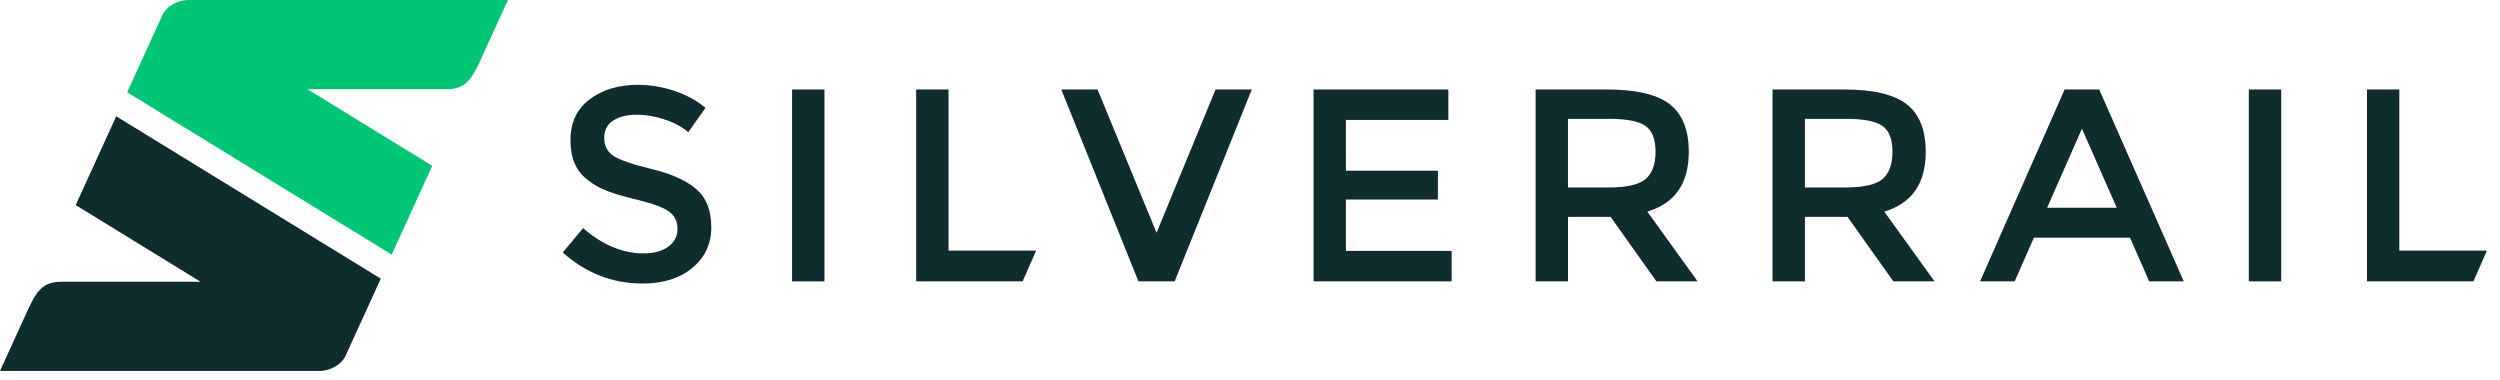
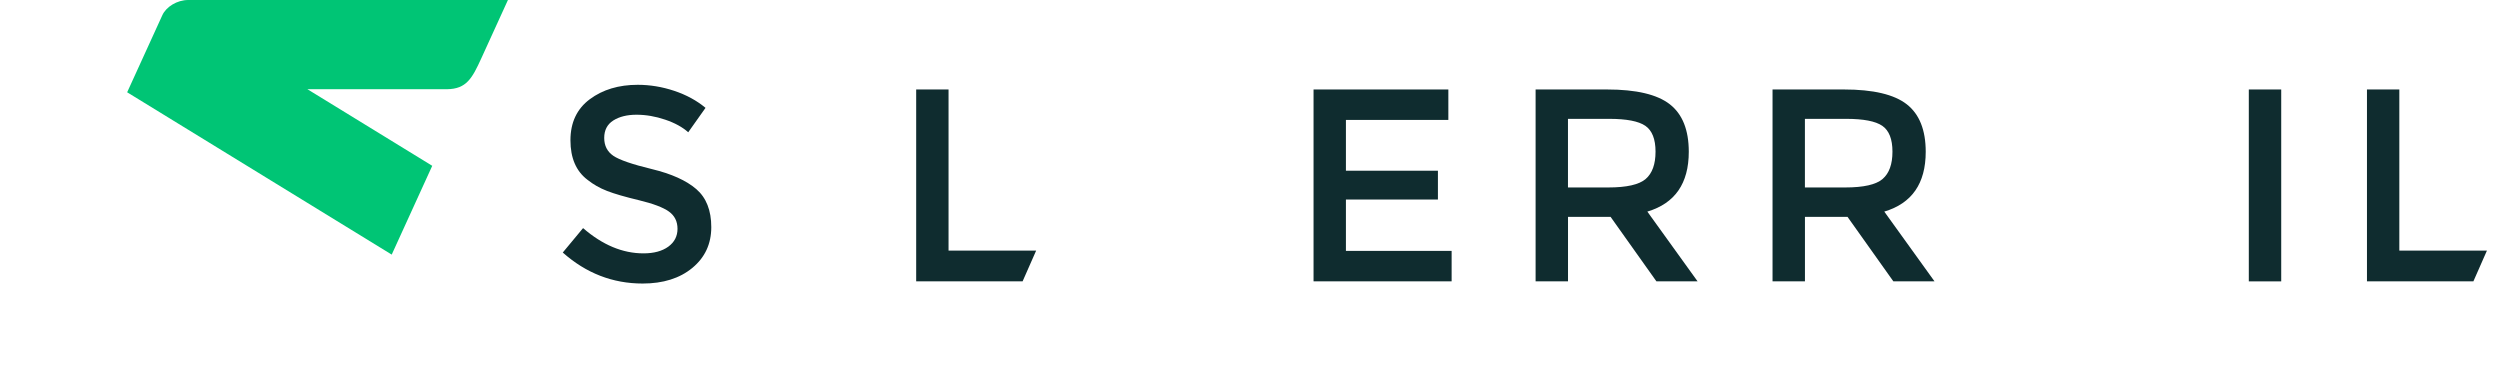
<svg xmlns="http://www.w3.org/2000/svg" width="191" height="29" viewBox="0 0 191 29" fill="none">
-   <path d="M8.879 8.885L5.783 15.669L15.321 21.525H4.647C3.172 21.54 2.73 22.355 2.03 23.891L0 28.34H24.429C25.271 28.34 26.111 27.821 26.401 27.183L29.091 21.29L8.879 8.885Z" fill="#0F2C2F" />
  <path d="M29.927 19.452L33.023 12.668L23.485 6.815H34.159C35.633 6.799 36.076 5.984 36.775 4.449L38.806 0H14.377C13.534 0 12.695 0.519 12.405 1.157L9.715 7.05L29.927 19.452Z" fill="#00C575" />
  <path d="M125.857 16.166C127.967 15.537 129.023 14.014 129.023 11.596C129.023 9.932 128.541 8.723 127.576 7.969C126.611 7.215 125.011 6.836 122.773 6.836H117.32V21.494H119.796V16.567H123.048L126.55 21.494H129.695L125.857 16.166ZM122.877 14.322H119.793V9.08H122.938C124.266 9.08 125.188 9.257 125.707 9.614C126.223 9.972 126.483 10.628 126.483 11.587C126.483 12.545 126.233 13.242 125.729 13.675C125.228 14.106 124.275 14.322 122.877 14.322Z" fill="#0F2C2F" />
  <path d="M48.629 8.765C47.909 8.765 47.319 8.912 46.855 9.205C46.394 9.498 46.162 9.944 46.162 10.536C46.162 11.132 46.394 11.583 46.855 11.901C47.316 12.216 48.3 12.554 49.802 12.918C51.304 13.281 52.437 13.791 53.2 14.45C53.96 15.107 54.342 16.075 54.342 17.354C54.342 18.633 53.859 19.671 52.895 20.468C51.93 21.265 50.663 21.662 49.099 21.662C46.806 21.662 44.773 20.871 42.996 19.293L44.547 17.427C46.028 18.713 47.567 19.357 49.16 19.357C49.957 19.357 50.589 19.186 51.06 18.844C51.527 18.502 51.762 18.047 51.762 17.482C51.762 16.914 51.542 16.475 51.102 16.16C50.663 15.846 49.902 15.559 48.828 15.299C47.75 15.04 46.932 14.805 46.373 14.585C45.814 14.368 45.316 14.084 44.883 13.736C44.016 13.079 43.582 12.072 43.582 10.716C43.582 9.361 44.074 8.317 45.06 7.581C46.046 6.848 47.264 6.479 48.721 6.479C49.658 6.479 50.586 6.631 51.511 6.94C52.434 7.248 53.23 7.681 53.902 8.24L52.58 10.106C52.147 9.715 51.56 9.391 50.818 9.141C50.08 8.891 49.35 8.765 48.629 8.765Z" fill="#0F2C2F" />
-   <path d="M62.989 6.836H60.516V21.497H62.989V6.836Z" fill="#0F2C2F" />
  <path d="M69.996 21.494V6.836H72.469V19.146H79.162L78.127 21.494H69.996Z" fill="#0F2C2F" />
-   <path d="M89.744 21.494H86.975L81.082 6.836H83.851L88.361 17.782L92.87 6.836H95.637L89.744 21.494Z" fill="#0F2C2F" />
  <path d="M110.654 6.836V9.162H102.828V13.043H109.857V15.244H102.828V19.168H110.904V21.494H100.355V6.836H110.654Z" fill="#0F2C2F" />
  <path d="M180.836 21.494V6.836H183.309V19.146H190.002L188.967 21.494H180.836Z" fill="#0F2C2F" />
-   <path d="M166.839 21.494L160.379 6.833H157.738L151.277 21.494H153.921L155.39 18.16H162.73L164.198 21.494H166.839ZM161.722 15.873H156.398L159.06 9.834L161.722 15.873Z" fill="#0F2C2F" />
  <path d="M174.285 6.836H171.809V21.497H174.285V6.836Z" fill="#0F2C2F" />
  <path d="M143.959 16.166C146.071 15.537 147.125 14.014 147.125 11.596C147.125 9.932 146.642 8.723 145.678 7.969C144.713 7.215 143.113 6.836 140.875 6.836H135.422V21.494H137.898V16.567H141.15L144.652 21.494H147.796L143.959 16.166ZM140.979 14.322H137.895V9.08H141.04C142.368 9.08 143.29 9.257 143.809 9.614C144.325 9.972 144.584 10.628 144.584 11.587C144.584 12.545 144.334 13.242 143.83 13.675C143.33 14.106 142.377 14.322 140.979 14.322Z" fill="#0F2C2F" />
</svg>